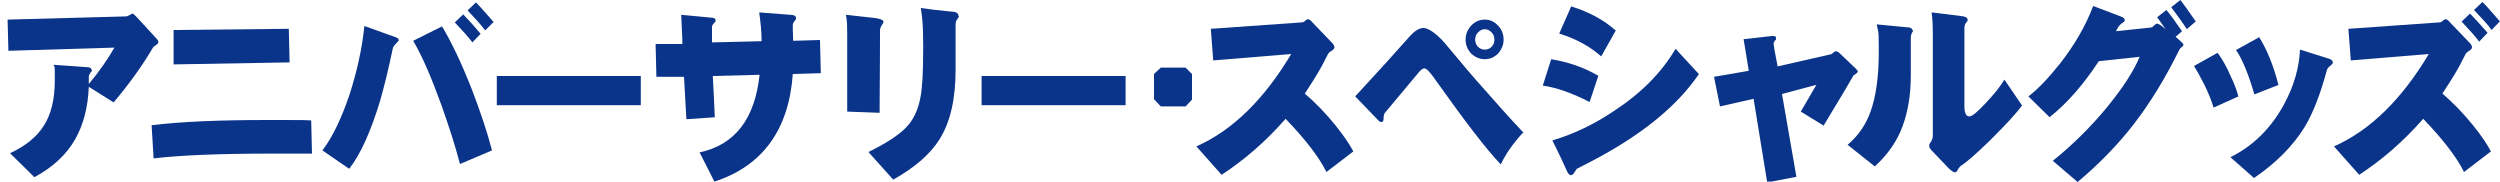
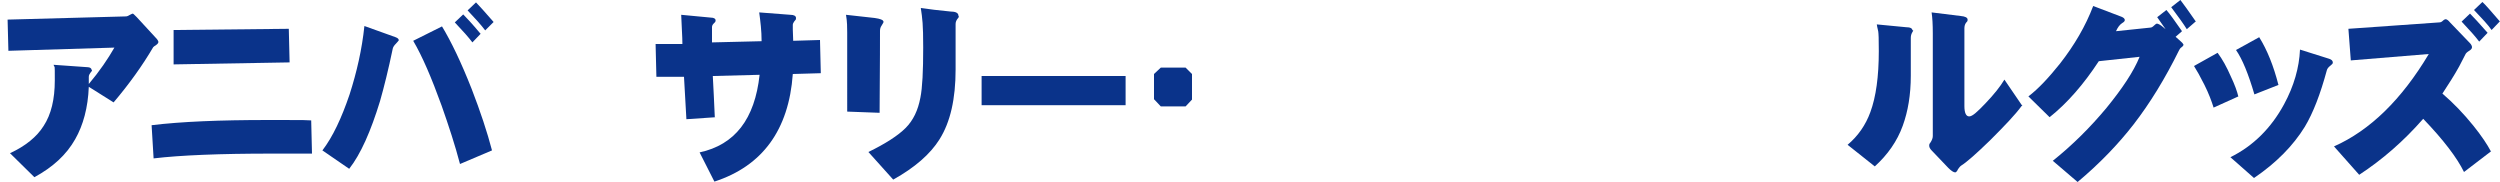
<svg xmlns="http://www.w3.org/2000/svg" id="_レイヤー_1" data-name="レイヤー_1" version="1.1" viewBox="0 0 625 45.4">
  <defs>
    <style>
      .st0 {
        fill: #0a338a;
      }
    </style>
  </defs>
  <path class="st0" d="M23,17.5c0,.2-.1.4-.4.7-.2.3-.4.6-.4,1,0,.6,0,1.2,0,1.8,2.7-3.2,4.8-6.3,6.4-9.1l-26.5.8-.2-7.8,29.6-.8c.3,0,.7-.2,1-.4.4-.2.6-.3.7-.3s.4.3,1,.9l4.7,5.1c.5.5.7.9.7,1.1s-.2.5-.5.7c-.5.3-.7.5-.8.6-2.7,4.6-6,9.2-9.9,13.8l-6.2-3.9c-.2,5.2-1.4,9.6-3.4,13.1-2.2,3.9-5.6,7-10.2,9.5l-6.1-6c3.9-1.8,6.7-4.1,8.4-6.8,1.9-2.9,2.8-6.7,2.8-11.4s0-2.8-.3-3.9l8.5.6c.6,0,1,.3,1,.7Z" />
  <path class="st0" d="M78,38.4c-3.1,0-6.5,0-10.1,0-12.9,0-22.8.4-29.5,1.2l-.5-8.3c7.4-.9,17-1.3,29.1-1.3s7.2,0,10.8.1l.2,8.4ZM72.4,15.6l-29,.5V7.5s28.8-.3,28.8-.3l.2,8.4Z" />
  <path class="st0" d="M99.6,10.2c0,0-.2.3-.6.7-.4.4-.7.8-.8,1.2-1.1,5.3-2.2,9.7-3.2,13.2-2.3,7.5-4.8,13.2-7.7,16.9l-6.7-4.6c2.6-3.4,4.8-8.1,6.8-14,1.8-5.6,3.1-11.3,3.7-17.1l7.8,2.8c.5.2.8.4.8.8ZM123,37.6l-8,3.4c-1.2-4.6-2.8-9.5-4.6-14.6-2.5-6.9-4.8-12.3-7.1-16.2l7.2-3.6c2.3,3.8,4.8,9,7.4,15.6,2.2,5.7,3.9,10.8,5.1,15.4ZM120.2,8.4l-2.1,2.2c-.9-1.2-2.4-2.9-4.4-5l2.1-2c.8.8,2.3,2.4,4.3,4.8ZM123.4,5.5l-2.1,2.1c-.9-1.2-2.4-2.9-4.4-5l2.1-2c.8.8,2.3,2.5,4.4,4.9Z" />
-   <path class="st0" d="M160.2,26.3c-.3,0-.7,0-1.1,0h-33.3c-.6,0-1.2,0-1.6,0v-7.3c.5,0,1,0,1.6,0h33.3c.4,0,.8,0,1.1,0v7.2Z" />
  <path class="st0" d="M179,29.3l-7.4.5-.6-10.6h-6.9c0,.1-.2-8.2-.2-8.2h6.7c0-1.9-.2-4.3-.3-7.3l7.4.7c.8,0,1.2.3,1.2.7s-.2.5-.5.8c-.3.3-.4.6-.4.9v3.8c.1,0,12.4-.3,12.4-.3,0-2.6-.3-5-.6-7.2l7.8.6c.9,0,1.4.3,1.4.8s-.1.4-.4.8c-.2.3-.4.6-.4.9s0,.4,0,1.2c0,.9.1,1.8.1,2.8l6.7-.2.2,8.3-7,.2c-1,14-7.6,23-19.6,26.9l-3.7-7.3c8.8-1.9,13.8-8.3,15-19.4l-11.7.3c.2,3,.3,6.5.5,10.3Z" />
  <path class="st0" d="M220.9,5.4c0,.2-.2.5-.5,1-.3.4-.4.9-.4,1.3,0,1,0,7.8-.1,20.5l-8.1-.3V8.1c0-1.2,0-2.7-.3-4.4l7.2.8c1.4.2,2.1.5,2.1.8ZM239.7,4.1c0,.2-.1.4-.4.7-.2.3-.4.7-.4,1.2v11.4c0,7.3-1.3,13.1-4,17.4-2.3,3.7-6.2,7.1-11.6,10.1l-6.2-6.9c4.3-2.1,7.4-4.1,9.3-6,1.9-1.9,3.1-4.4,3.7-7.6.5-2.5.7-6.6.7-12.5s-.2-7.2-.6-9.9c2,.3,4.5.6,7.6.9,1.2,0,1.8.4,1.8,1Z" />
  <path class="st0" d="M281.4,26.3c-.3,0-.7,0-1.1,0h-33.3c-.6,0-1.2,0-1.6,0v-7.3c.5,0,1,0,1.6,0h33.3c.4,0,.8,0,1.1,0v7.2Z" />
  <path class="st0" d="M298,24.9l-1.6,1.7h-6.2l-1.7-1.8v-6.3l1.7-1.6h6.2l1.6,1.6v6.4Z" />
-   <path class="st0" d="M338.4,37.8l-6.8,5.2c-1.7-3.5-5.1-8-10.2-13.3-4.9,5.6-10.2,10.2-16,14l-6.3-7.1c9-4,16.9-11.7,23.7-23.1l-19.5,1.6-.6-7.9,22.7-1.6c.3,0,.6-.1.9-.4.3-.3.6-.4.7-.4.3,0,.7.3,1.1.8l5,5.2c.3.3.5.7.5,1s-.2.6-.7.9c-.5.3-.8.6-.9.8-.5,1-1.1,2.1-1.6,3.1-1.2,2.2-2.7,4.5-4.2,6.8,2.7,2.3,5.3,5,7.8,8.1,2,2.5,3.4,4.6,4.3,6.3Z" />
-   <path class="st0" d="M380.6,33.3c-2.5,2.8-4.3,5.4-5.4,7.8-3.5-3.6-9-10.8-16.6-21.5-1.2-1.7-2-2.5-2.5-2.5s-.9.4-1.5,1.1l-8.2,9.8c-.4.4-.5.9-.5,1.6s-.2.9-.6.9-.5-.2-1-.7l-5.5-5.7c6.3-6.8,10.8-11.8,13.7-15.1,1.2-1.3,2.3-2,3.4-2s3.2,1.3,5.4,3.9c4.1,4.9,7.2,8.6,9.3,10.9,3.5,4,6.9,7.8,10.3,11.4ZM375.9,9.9c0,1.3-.5,2.5-1.4,3.5-.9.9-2,1.4-3.3,1.4s-2.4-.5-3.4-1.4c-.9-1-1.4-2.1-1.4-3.5s.5-2.5,1.4-3.5c.9-1,2.1-1.5,3.4-1.5s2.4.5,3.3,1.5c.9.9,1.4,2.1,1.4,3.5ZM373.6,9.9c0-.7-.2-1.3-.7-1.8-.5-.5-1-.8-1.7-.8s-1.2.3-1.7.8c-.5.5-.7,1.1-.7,1.8s.2,1.3.7,1.8c.5.5,1.1.7,1.7.7s1.2-.2,1.7-.7c.5-.5.7-1.1.7-1.8Z" />
-   <path class="st0" d="M399.6,18.9l-2.2,6.6c-4.3-2.2-8.2-3.6-11.7-4.1l2.1-6.6c4.2.7,8.1,2,11.7,4.1ZM424.6,18.7c-5.5,8-14.4,15.2-26.9,21.7-.8.4-1.9,1-3.3,1.7-.2,0-.4.4-.8,1-.3.5-.6.7-.9.7s-.7-.4-1-1.1c-.6-1.4-1.8-4-3.6-7.6,5.4-1.6,10.6-4.1,15.6-7.5,6.7-4.4,11.7-9.5,15.2-15.4l5.8,6.3ZM403.9,7.7l-3.6,6.4c-2.7-2.4-6.2-4.4-10.5-5.7l3-6.8c4.5,1.4,8.2,3.4,11.2,6.1Z" />
-   <path class="st0" d="M464.4,17.9c0,.2-.2.4-.5.6-.4.2-.6.4-.6.5-.8,1.4-3.2,5.5-7.4,12.4l-5.7-3.5,3.9-6.7-8.6,2.3,3.6,20.7-7.3,1.4-3.4-20.9-8.4,1.9-1.5-7.4,8.7-1.5-1.3-7.9,7.1-.8c.6,0,1,0,1,.5s0,.4-.3.7c-.2.3-.3.5-.3.8s.3,2,1,5.6l13.2-3c.2,0,.5-.2.7-.4.3-.3.5-.4.6-.4.3,0,.7.2,1,.5l4.1,3.9c.3.3.5.6.5.8Z" />
  <path class="st0" d="M478.3,7.5c0,0,0,.3-.3.7-.2.4-.3.8-.3,1.3v9.4c0,4.8-.7,8.9-2,12.5-1.4,3.9-3.8,7.3-7,10.2l-6.8-5.4c2.6-2.2,4.5-4.9,5.7-8.2,1.4-3.8,2.1-8.9,2.1-15.2s-.2-4.6-.5-6.7l7.3.7c1.1,0,1.6.3,1.6.8ZM505.4,26.5c-1.6,2.2-4.3,5-7.9,8.6-3.5,3.4-5.9,5.5-7.2,6.3-.3.2-.5.5-.8.9-.2.5-.5.8-.7.8-.4,0-1-.4-1.7-1.1l-4.2-4.4c-.4-.4-.6-.8-.6-1.2s.1-.5.4-.9c.3-.5.5-1,.5-1.5V8.4c0-2.3-.1-4-.3-5.3l7.3.9c1.1.1,1.7.4,1.7.9s-.1.4-.4.8c-.3.4-.4.9-.4,1.4v19.4c0,1.7.4,2.6,1.2,2.6s2-1.1,4.1-3.3c2.1-2.2,3.7-4.2,4.7-5.9l4.5,6.6Z" />
  <path class="st0" d="M545.9,11.1c0,.2-.2.5-.5.7s-.5.5-.6.7c-3.5,7.1-7.3,13.3-11.4,18.6-3.8,4.9-8.5,9.8-14,14.4l-6.2-5.3c5-4,9.4-8.4,13.4-13.2,4-4.9,6.8-9.1,8.3-12.8l-10.2,1.1c-3.8,5.8-7.9,10.5-12.3,14l-5.3-5.2c2.5-1.9,5.1-4.7,7.9-8.2,3.6-4.6,6.4-9.4,8.3-14.4l7.1,2.7c.5.2.8.5.8.8s-.2.5-.7.8c-.6.4-1.1,1.1-1.5,2l8.6-.9c.3,0,.6-.2.9-.5.3-.3.6-.5.7-.5.3,0,.9.3,1.6.9l.6.5c-.7-1-1.4-2-2.1-3l2.3-1.8c.8.9,2.1,2.7,3.9,5.3l-1.6,1.4.9.8c.6.5,1,.9,1,1.1ZM549,5.3l-2.3,2c-.8-1.3-2.1-3.1-3.9-5.5l2.3-1.8c.7.9,2,2.7,3.8,5.3Z" />
  <path class="st0" d="M559.6,24.1l-6.2,2.8c-.5-1.6-1.2-3.5-2.3-5.7-1-2-1.9-3.6-2.6-4.7l5.9-3.3c1.2,1.6,2.3,3.6,3.3,5.9,1,2.1,1.6,3.8,1.9,5.1ZM583.2,15.7c0,.2-.2.4-.7.8-.4.3-.7.7-.8,1.1-1.6,5.9-3.4,10.6-5.5,14.1-2.9,4.7-7.1,9-12.7,12.8l-5.9-5.2c5.7-2.8,10.2-7.3,13.4-13.2,2.5-4.6,3.8-9.2,4-13.7l7.3,2.3c.6.2.9.5.9.9ZM569.7,21.2l-6.1,2.4c-1.5-5.1-3-8.8-4.6-11.1l5.8-3.2c2,3.2,3.6,7.2,4.8,11.9Z" />
  <path class="st0" d="M622.8,37.8l-6.8,5.2c-1.7-3.5-5.1-8-10.2-13.3-4.9,5.6-10.2,10.2-16,14l-6.3-7.1c9-4,16.9-11.7,23.7-23.1l-19.5,1.6-.6-7.9,22.7-1.6c.3,0,.6-.1.9-.4.3-.3.6-.4.7-.4.3,0,.7.3,1.1.8l5,5.2c.3.3.5.7.5,1s-.2.6-.7.9c-.5.3-.8.6-.9.8-.5,1-1.1,2.1-1.6,3.1-1.2,2.2-2.7,4.5-4.2,6.8,2.7,2.3,5.3,5,7.8,8.1,2,2.5,3.4,4.6,4.3,6.3ZM621.9,8.2l-2.1,2.2c-.9-1.2-2.4-2.9-4.4-5l2.1-2c.8.8,2.3,2.4,4.4,4.8ZM625,5.3l-2.1,2.2c-.9-1.3-2.4-2.9-4.4-5l2.1-2c.9.8,2.3,2.5,4.4,4.9Z" />
</svg>